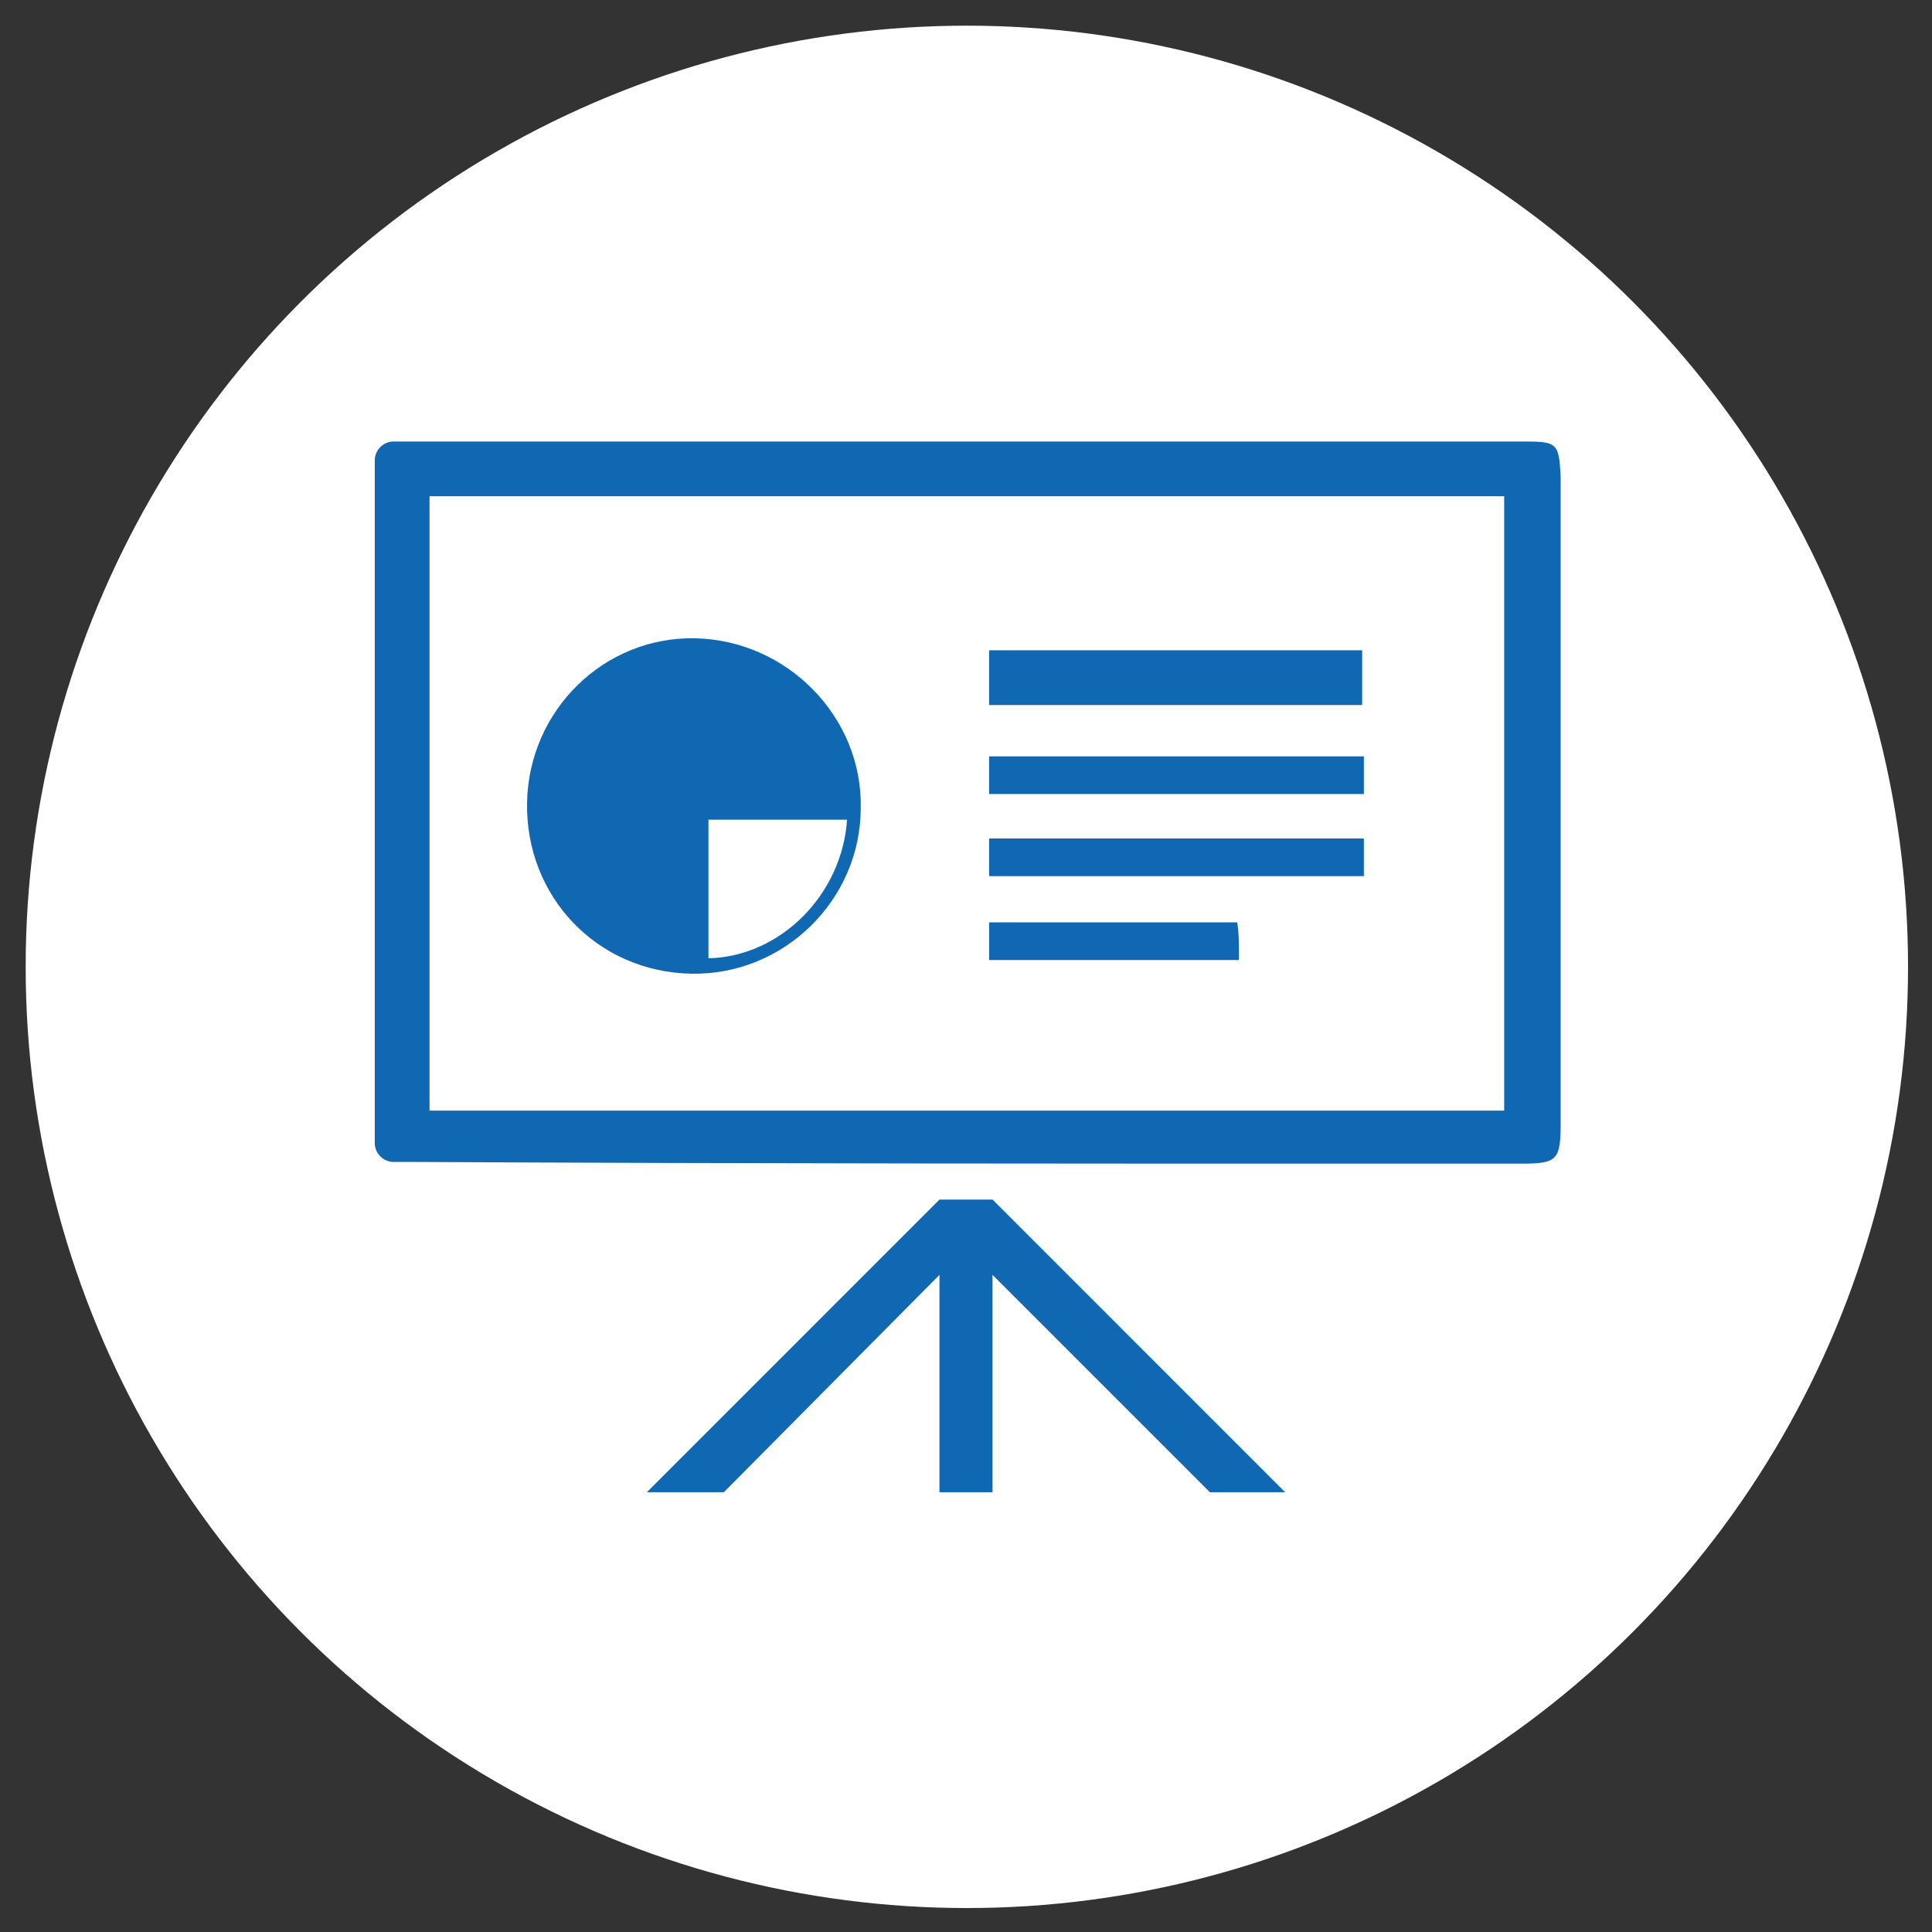
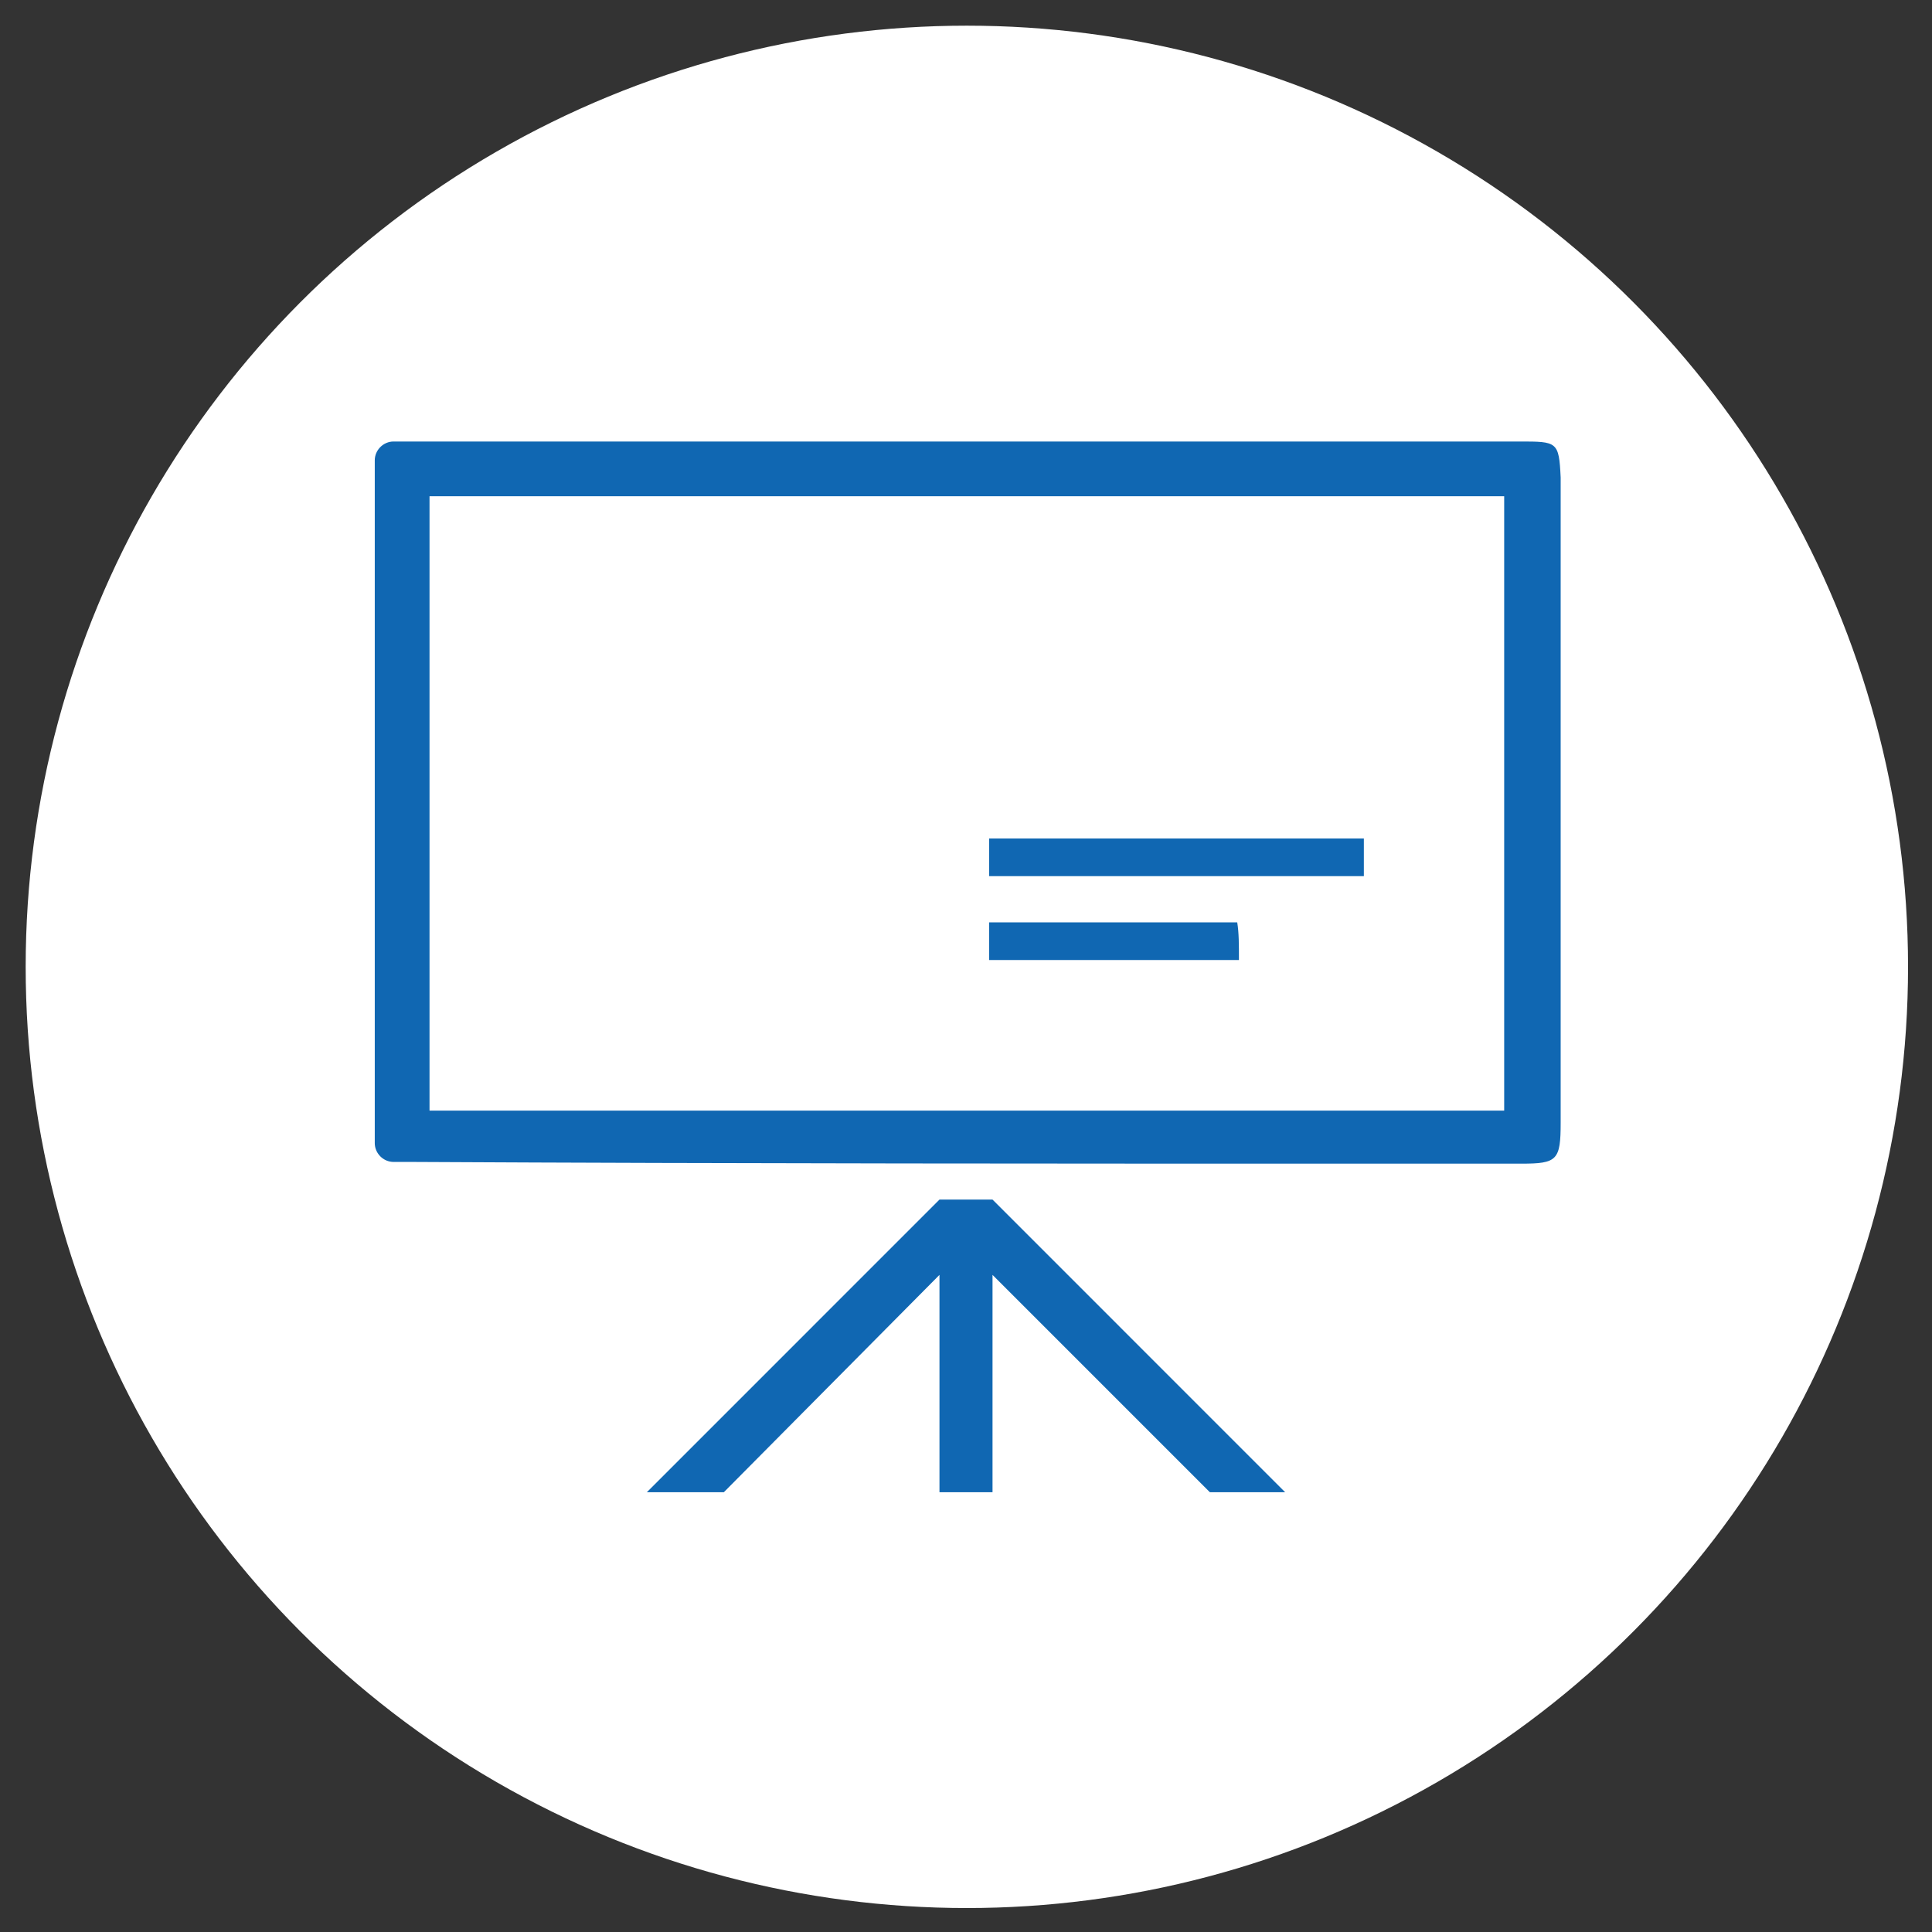
<svg xmlns="http://www.w3.org/2000/svg" version="1.1" id="Layer_1" x="0px" y="0px" width="112.9px" height="112.9px" viewBox="0 0 112.9 112.9" style="enable-background:new 0 0 112.9 112.9;" xml:space="preserve">
  <rect x="0" y="0" width="112.9" height="112.9" fill="#333333" stroke="none" />
  <style type="text/css">
	.st0{fill:#FFFFFF;}
	.st1{fill:#1067B2;}
</style>
  <g>
    <circle class="st0" cx="56.5" cy="56.5" r="55" />
    <g>
      <g>
        <path class="st1" d="M88.8,25.8l-7.6,0c-18.7,0-38,0-57,0c-0.3,0-0.7,0-1.2,0c-0.6,0-1.1,0.5-1.1,1.1v39.9c0,0.6,0.5,1.1,1.1,1.1     c0.4,0,0.9,0,1.1,0c19,0.1,38.4,0.1,57.1,0.1l7.7,0c2.1,0,2.3-0.2,2.3-2.4c0-12.6,0-25.1,0-37.7C91.1,25.8,91,25.8,88.8,25.8z      M87.9,64.9H25.1V29h62.8V64.9z" />
      </g>
-       <path class="st1" d="M40.4,56.9c-5.5-0.1-9.7-4.5-9.6-10c0.1-5.4,4.5-9.7,9.8-9.6c5.4,0.1,9.8,4.6,9.7,9.9    C50.3,52.6,45.8,57,40.4,56.9z M49.5,47.9c-2.8,0-5.4,0-8.1,0c0,2.7,0,5.4,0,8.1C45.6,55.9,49.2,52.3,49.5,47.9z" />
      <g>
-         <path class="st1" d="M79.6,38c0,1,0,2.1,0,3.2c-7.3,0-14.5,0-21.8,0c0-1,0-2.1,0-3.2C65.1,38,72.3,38,79.6,38z" />
-         <path class="st1" d="M57.8,46.4c0-0.8,0-1.5,0-2.2c7.3,0,14.5,0,21.9,0c0,0.7,0,1.4,0,2.2C72.3,46.4,65.1,46.4,57.8,46.4z" />
        <path class="st1" d="M57.8,51.2c0-0.8,0-1.4,0-2.2c7.3,0,14.5,0,21.9,0c0,0.7,0,1.4,0,2.2C72.4,51.2,65.2,51.2,57.8,51.2z" />
        <path class="st1" d="M72.4,56.1c-5,0-9.7,0-14.6,0c0-0.7,0-1.4,0-2.2c4.8,0,9.6,0,14.5,0C72.4,54.5,72.4,55.2,72.4,56.1z" />
      </g>
      <polygon class="st1" points="75.1,87.2 58,70.1 58,70.1 58,70.1 54.9,70.1 54.9,70.1 37.8,87.2 42.3,87.2 54.9,74.5 54.9,87.2     58,87.2 58,74.5 70.7,87.2   " />
    </g>
  </g>
</svg>